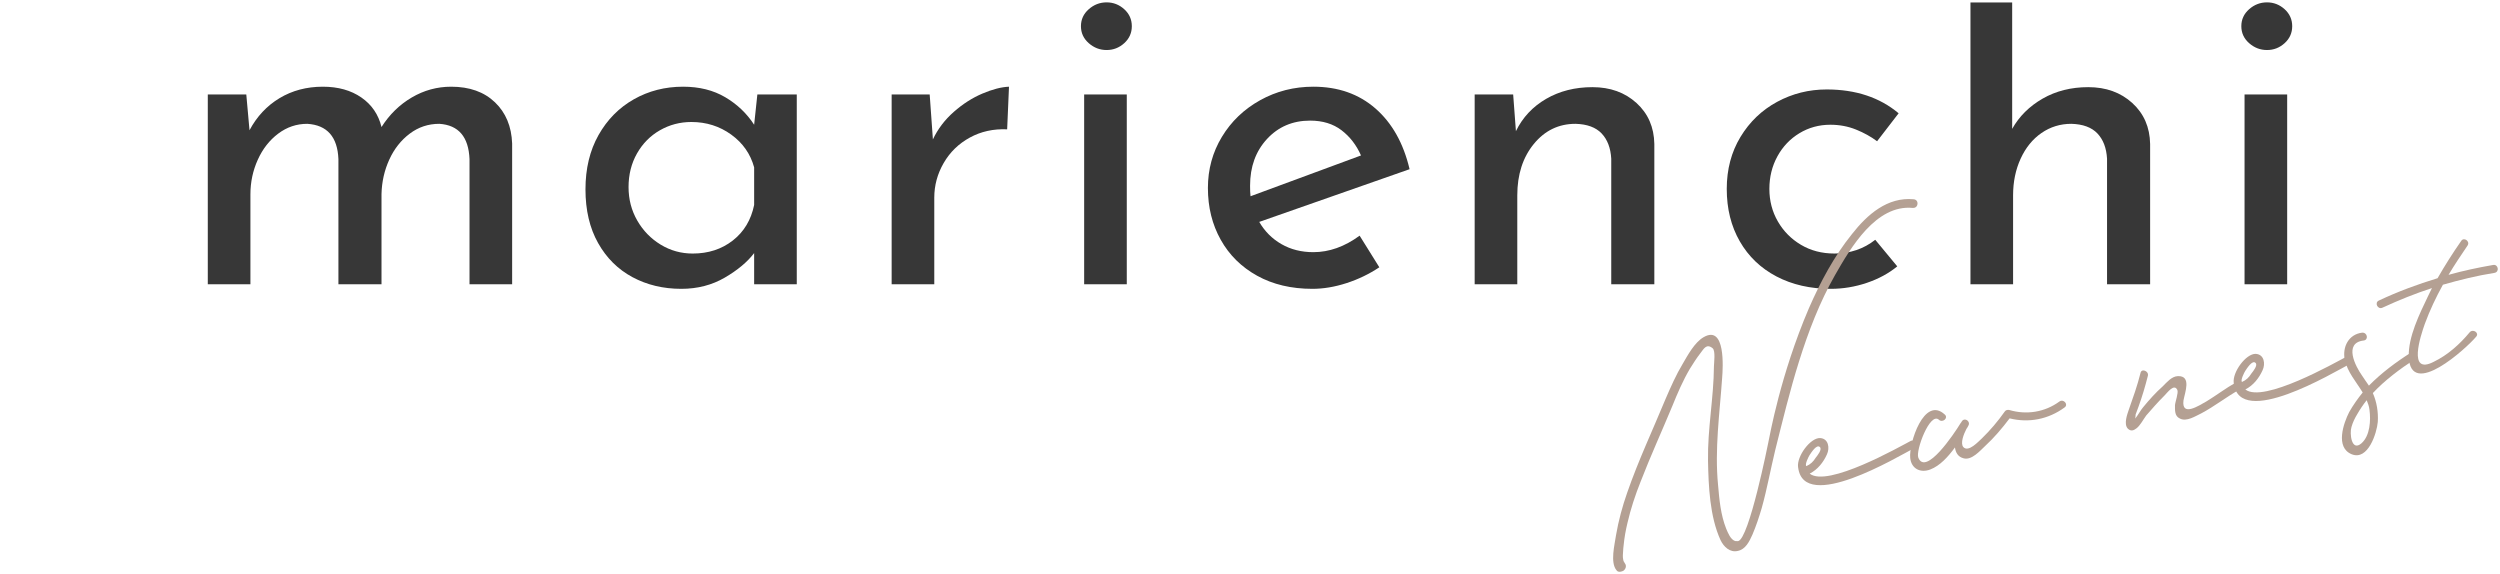
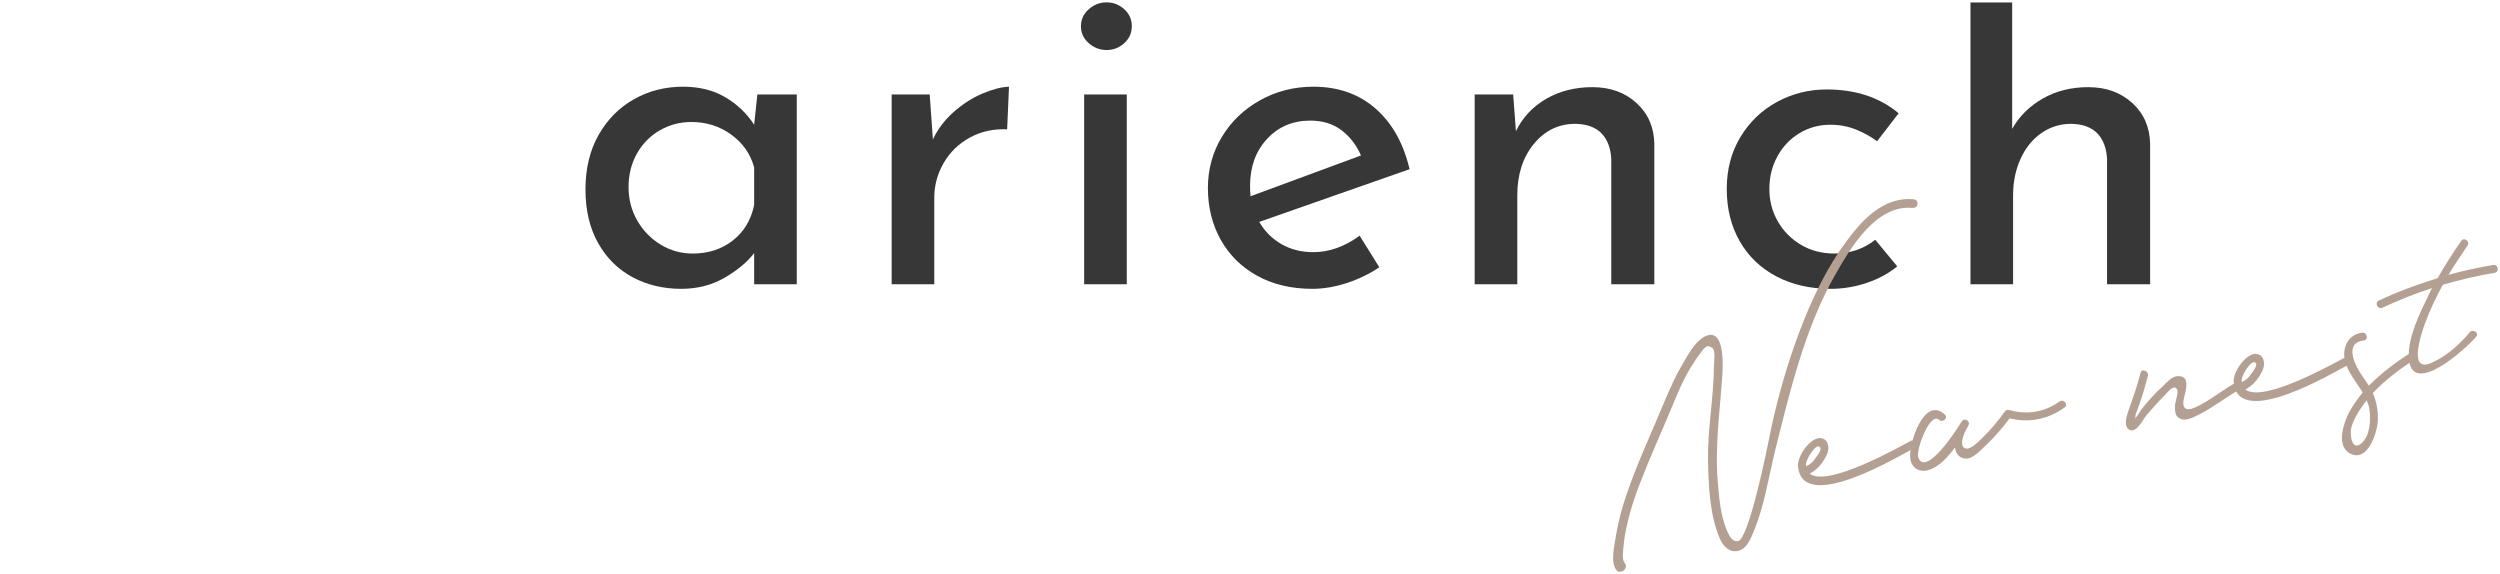
<svg xmlns="http://www.w3.org/2000/svg" id="a" viewBox="0 0 418 96">
-   <path d="M82.756,17.102c1.813,1.737,2.771,4.036,2.874,6.897v23.527h-7.127v-20.922c-.153-3.728-1.839-5.696-5.058-5.901-1.839,0-3.487.55-4.943,1.648s-2.594,2.542-3.411,4.329c-.818,1.789-1.252,3.705-1.303,5.748v15.098h-7.204v-20.922c-.153-3.728-1.891-5.696-5.211-5.901-1.789,0-3.411.55-4.867,1.648s-2.594,2.555-3.41,4.368c-.818,1.813-1.226,3.743-1.226,5.786v15.021h-7.127V15.799h6.438l.537,5.978c1.226-2.299,2.899-4.087,5.019-5.364,2.12-1.276,4.534-1.916,7.242-1.916,2.554,0,4.7.601,6.438,1.801,1.736,1.201,2.861,2.849,3.372,4.943,1.328-2.095,3.014-3.742,5.058-4.943,2.043-1.2,4.24-1.801,6.591-1.801,3.065,0,5.504.869,7.319,2.606Z" style="fill:#373737;" />
  <path d="M133.22,15.799v31.727h-7.127v-5.211c-1.124,1.482-2.759,2.849-4.905,4.1-2.146,1.251-4.573,1.878-7.28,1.878-3.015,0-5.736-.651-8.162-1.954-2.427-1.303-4.343-3.206-5.748-5.71-1.406-2.503-2.107-5.491-2.107-8.967,0-3.474.728-6.501,2.184-9.081,1.456-2.579,3.422-4.572,5.901-5.978,2.478-1.404,5.224-2.107,8.239-2.107,2.708,0,5.058.588,7.05,1.763,1.993,1.176,3.602,2.708,4.828,4.598l.537-5.058h6.591ZM122.53,40.208c1.864-1.457,3.052-3.436,3.563-5.939v-6.284c-.613-2.248-1.891-4.074-3.832-5.479-1.942-1.405-4.165-2.108-6.668-2.108-1.891,0-3.64.46-5.25,1.38s-2.887,2.211-3.832,3.87c-.946,1.661-1.418,3.538-1.418,5.633,0,2.044.485,3.908,1.456,5.595.97,1.685,2.273,3.027,3.909,4.023,1.635.996,3.422,1.494,5.365,1.494,2.606,0,4.84-.728,6.706-2.184Z" style="fill:#373737;" />
  <path d="M159.468,18.711c1.506-1.328,3.104-2.35,4.79-3.065,1.686-.715,3.167-1.099,4.445-1.149l-.307,7.127c-2.299-.102-4.381.358-6.246,1.38-1.866,1.022-3.322,2.44-4.369,4.253-1.048,1.815-1.571,3.743-1.571,5.786v14.484h-7.127V15.799h6.361l.537,7.511c.816-1.736,1.98-3.269,3.487-4.599Z" style="fill:#373737;" />
  <path d="M182.037,1.544c.868-.766,1.864-1.149,2.989-1.149,1.123,0,2.107.384,2.95,1.149.843.767,1.265,1.713,1.265,2.836,0,1.124-.421,2.069-1.265,2.836-.843.766-1.827,1.149-2.95,1.149-1.125,0-2.121-.384-2.989-1.149-.87-.767-1.303-1.712-1.303-2.836,0-1.123.434-2.069,1.303-2.836ZM188.398,15.799v31.727h-7.127V15.799h7.127Z" style="fill:#373737;" />
  <path d="M227.329,39.404l3.295,5.287c-1.686,1.125-3.513,2.006-5.479,2.644-1.967.638-3.87.958-5.71.958-3.525,0-6.604-.729-9.235-2.185-2.632-1.456-4.663-3.461-6.092-6.016-1.431-2.555-2.146-5.441-2.146-8.66,0-3.116.778-5.965,2.337-8.545,1.558-2.579,3.69-4.623,6.399-6.131,2.708-1.507,5.671-2.261,8.89-2.261,4.138,0,7.599,1.214,10.384,3.64,2.784,2.428,4.687,5.812,5.71,10.154l-25.137,8.813c.919,1.584,2.158,2.824,3.717,3.717,1.558.894,3.333,1.342,5.326,1.342,2.656,0,5.236-.92,7.74-2.759ZM211.848,23.233c-1.891,2.044-2.836,4.649-2.836,7.817,0,.766.025,1.353.077,1.763l18.47-6.821c-.767-1.736-1.853-3.142-3.257-4.215-1.406-1.073-3.155-1.609-5.25-1.609-2.912,0-5.314,1.022-7.204,3.065Z" style="fill:#373737;" />
  <path d="M273.616,17.217c1.941,1.763,2.938,4.05,2.989,6.858v23.451h-7.204v-20.998c-.103-1.788-.64-3.193-1.609-4.216-.971-1.022-2.427-1.558-4.368-1.609-2.811,0-5.135,1.125-6.974,3.372-1.839,2.249-2.759,5.109-2.759,8.584v14.867h-7.127V15.799h6.438l.46,6.131c1.123-2.299,2.809-4.101,5.058-5.403,2.248-1.303,4.828-1.954,7.74-1.954,2.962,0,5.415.882,7.357,2.644Z" style="fill:#373737;" />
  <path d="M312.126,47.297c-1.967.663-3.973.996-6.016.996-3.423,0-6.451-.69-9.082-2.069-2.632-1.38-4.675-3.334-6.131-5.863-1.456-2.528-2.184-5.453-2.184-8.774,0-3.269.766-6.169,2.299-8.698s3.576-4.483,6.131-5.863c2.554-1.379,5.313-2.068,8.276-2.068,4.854,0,8.864,1.329,12.032,3.984l-3.602,4.675c-1.022-.766-2.197-1.417-3.525-1.954-1.329-.536-2.759-.805-4.292-.805-1.891,0-3.615.474-5.173,1.418-1.559.946-2.785,2.235-3.679,3.87-.894,1.636-1.341,3.449-1.341,5.441s.472,3.807,1.418,5.441c.945,1.636,2.234,2.938,3.87,3.908,1.635.971,3.499,1.456,5.595,1.456,2.606,0,4.878-.767,6.82-2.299l3.679,4.444c-1.431,1.177-3.13,2.096-5.096,2.76Z" style="fill:#373737;" />
  <path d="M356.512,17.217c1.941,1.763,2.938,4.05,2.989,6.858v23.451h-7.204v-20.998c-.103-1.788-.64-3.193-1.609-4.216-.971-1.022-2.427-1.558-4.368-1.609-1.839,0-3.501.512-4.981,1.533-1.482,1.022-2.644,2.452-3.487,4.292-.843,1.839-1.264,3.883-1.264,6.131v14.867h-7.127V.412h6.974v21.135c1.175-2.095,2.874-3.781,5.096-5.059,2.223-1.276,4.764-1.916,7.625-1.916,2.962,0,5.415.882,7.357,2.644Z" style="fill:#373737;" />
-   <path d="M376.053,1.544c.868-.766,1.865-1.149,2.989-1.149,1.123,0,2.107.384,2.95,1.149.843.767,1.265,1.713,1.265,2.836,0,1.124-.422,2.069-1.265,2.836-.843.766-1.827,1.149-2.95,1.149-1.124,0-2.121-.384-2.989-1.149-.869-.767-1.303-1.712-1.303-2.836,0-1.123.434-2.069,1.303-2.836ZM382.415,15.799v31.727h-7.127V15.799h7.127Z" style="fill:#373737;" />
  <path d="M319.82,34.765c-6.15-.595-10.371,6.623-12.998,11.224-2.586,4.542-4.468,9.471-6.026,14.443-1.527,4.861-2.722,9.815-3.967,14.779-.789,3.248-1.367,6.509-2.267,9.727-.444,1.502-.94,3.016-1.555,4.447-.513,1.147-1.148,2.478-2.464,2.732-1.306.305-2.34-.702-2.868-1.807-1.813-3.954-2.013-9.058-2.096-13.293-.087-5.337.958-10.524.991-15.78.004-.524.29-2.575-.213-3.002-1.065-.896-1.538.192-2.046.815-.632.805-1.194,1.7-1.755,2.596-1.186,2.013-2.089,4.13-2.941,6.237-1.755,4.222-3.673,8.424-5.317,12.679-.883,2.217-1.646,4.516-2.187,6.877-.291,1.211-.521,2.462-.641,3.746-.021.161-.085.645-.121,1.545,0,0-.078.96.254,1.315.01.051.019.101.08.142.21.274.218.588.065.88-.194.352-.387.442-.792.52-.252.049-.525-.004-.675-.237-1.093-1.31-.306-4.297-.084-5.862.42-2.442,1.063-4.823,1.876-7.132,1.854-5.344,4.272-10.482,6.418-15.674.872-2.005,1.744-4.009,2.857-5.852.829-1.42,1.984-3.584,3.496-4.454,3.683-2.129,3.241,5.094,3.099,6.801-.414,6.01-1.27,11.896-.683,17.923.216,2.478.433,4.955,1.357,7.295.29.68.716,1.805,1.502,2.072,0,0,.212.012.475.012,1.841-.251,5.059-16.459,5.059-16.459.25-1.151,2.014-11.307,6.786-22.462,1.929-4.414,4.2-8.684,7.205-12.414,2.568-3.277,5.933-6.237,10.316-5.825.96.078.819,1.522-.141,1.444Z" style="fill:#b4a093;" />
  <path d="M320.07,74.918c-2.859,1.498-18.423,10.856-19.414,3.281l-.019-.102c-.241-1.791,2.042-4.909,3.68-4.856,1.435.089,1.636,1.677,1.154,2.715-.584,1.32-1.553,2.557-2.891,3.235,2.976,2.364,14.986-4.47,16.892-5.468.77-.359,1.359.788.598,1.196ZM302.021,77.935c.679-.289,1.167-.75,1.566-1.406.295-.371,1.1-1.366.709-1.763-.532-.58-1.452.909-1.738,1.333-.122.182-.848,1.581-.537,1.836Z" style="fill:#b4a093;" />
  <path d="M345.204,68.12c-2.711,1.994-6,2.629-9.198,1.83-1.254,1.66-2.578,3.227-4.093,4.622-.844.792-2.259,2.43-3.591,2.059-.938-.238-1.338-.949-1.454-1.819-1.163,1.589-2.505,3.056-4.117,3.683-1.662.636-3.173-.123-3.363-1.921-.257-2.417,2.332-10.476,5.787-7.259.633.56-.353,1.433-.985.872-1.477-1.393-3.935,5.169-3.447,6.335,1.223,3.069,5.917-3.872,7.071-5.776.082-.12.173-.19.204-.301.49-.725,1.526.019,1.086.734-.071.172-.194.352-.316.533-.461.877-1.057,2.409-.515,3.039.863.935,2.542-.963,3.082-1.434,1.414-1.375,2.696-2.884,3.849-4.522.164-.241.467-.3.74-.248,2.894.858,5.95.372,8.387-1.411.691-.5,1.563.485.873.986Z" style="fill:#b4a093;" />
  <path d="M374.435,65.149c-2.181,1.21-4.182,2.802-6.372,3.96-.963.448-2.496,1.48-3.613.855-.867-.409-.79-1.369-.794-2.208.044-.586.6-2.058.401-2.544-.539-1.156-1.65.423-2.179.946-1.057,1.044-2.045,2.18-3.033,3.315-.499.674-.991,1.661-1.631,2.151-.457.352-.943.55-1.465.021-.672-.763-.086-2.345.183-3.131.71-2.027,1.43-4.002,1.96-6.152.157-.818,1.407-.325,1.24.443-.446,1.765-.952,3.49-1.569,5.184-.175.453-.309.847-.483,1.301-.002.262-.054.534-.075.696.428-.503.929-1.44,1.316-1.881,1.018-1.247,2.098-2.453,3.307-3.526.661-.652,1.466-1.648,2.507-1.691,2.345-.086,1.164,2.766.944,4.068-.352,2.797,2.581.866,3.859.146,1.644-1,3.197-2.193,4.901-3.151.751-.46,1.35.737.599,1.196Z" style="fill:#b4a093;" />
  <path d="M392.913,60.843c-2.859,1.498-18.423,10.855-19.415,3.28l-.019-.102c-.241-1.791,2.043-4.909,3.68-4.856,1.435.09,1.636,1.678,1.154,2.715-.585,1.32-1.553,2.557-2.891,3.235,2.976,2.364,14.985-4.47,16.892-5.468.77-.358,1.359.788.599,1.196ZM374.865,63.859c.679-.29,1.167-.75,1.565-1.406.296-.372,1.101-1.367.71-1.763-.532-.58-1.452.91-1.737,1.333-.123.182-.849,1.581-.538,1.836Z" style="fill:#b4a093;" />
  <path d="M403.779,60.055c-2.517,1.641-4.995,3.484-7.04,5.664.658,1.5.93,3.179.828,4.826-.164,1.868-1.629,6.507-4.36,5.408-2.792-1.14-1.371-5.193-.419-7.056.665-1.179,1.45-2.276,2.255-3.272-1.08-1.785-2.545-3.391-3.006-5.506-.411-2.125.654-4.22,2.91-4.498.88-.065,1.124,1.2.254,1.315-3.388.391-1.373,4.306-.291,5.828.381.609.801,1.157,1.172,1.716,2.106-2.139,4.583-3.982,7.11-5.573.741-.51,1.289.696.588,1.147ZM395.71,66.916c-.591.743-1.121,1.529-1.591,2.354-.399.655-.736,1.349-.954,2.127-.33,1.008-.027,4.203,1.68,2.719,1.434-1.275,1.571-3.821,1.33-5.611-.057-.566-.266-1.103-.465-1.589Z" style="fill:#b4a093;" />
  <path d="M417.1,45.621c-2.954.466-5.809,1.174-8.644,1.984-1.166,2.116-2.21,4.311-3.034,6.569-.68,1.915-2.905,8.592,1.484,6.326,2.352-1.136,4.365-2.942,6.025-4.943.56-.633,1.647.102,1.087.735-1.62,1.939-11.034,10.529-11.27,3.332-.11-3.286,1.815-7.174,3.199-10.065.225-.464.451-.927.676-1.391-2.815.913-5.541,2.016-8.289,3.282-.77.358-1.369-.838-.598-1.196,3.223-1.516,6.506-2.727,9.827-3.737,1.216-2.124,2.543-4.218,3.941-6.22.439-.715,1.525.021,1.086.735-1.102,1.63-2.204,3.259-3.195,4.921,2.439-.682,4.96-1.221,7.448-1.649.86-.166,1.114,1.149.254,1.315Z" style="fill:#b4a093;" />
</svg>